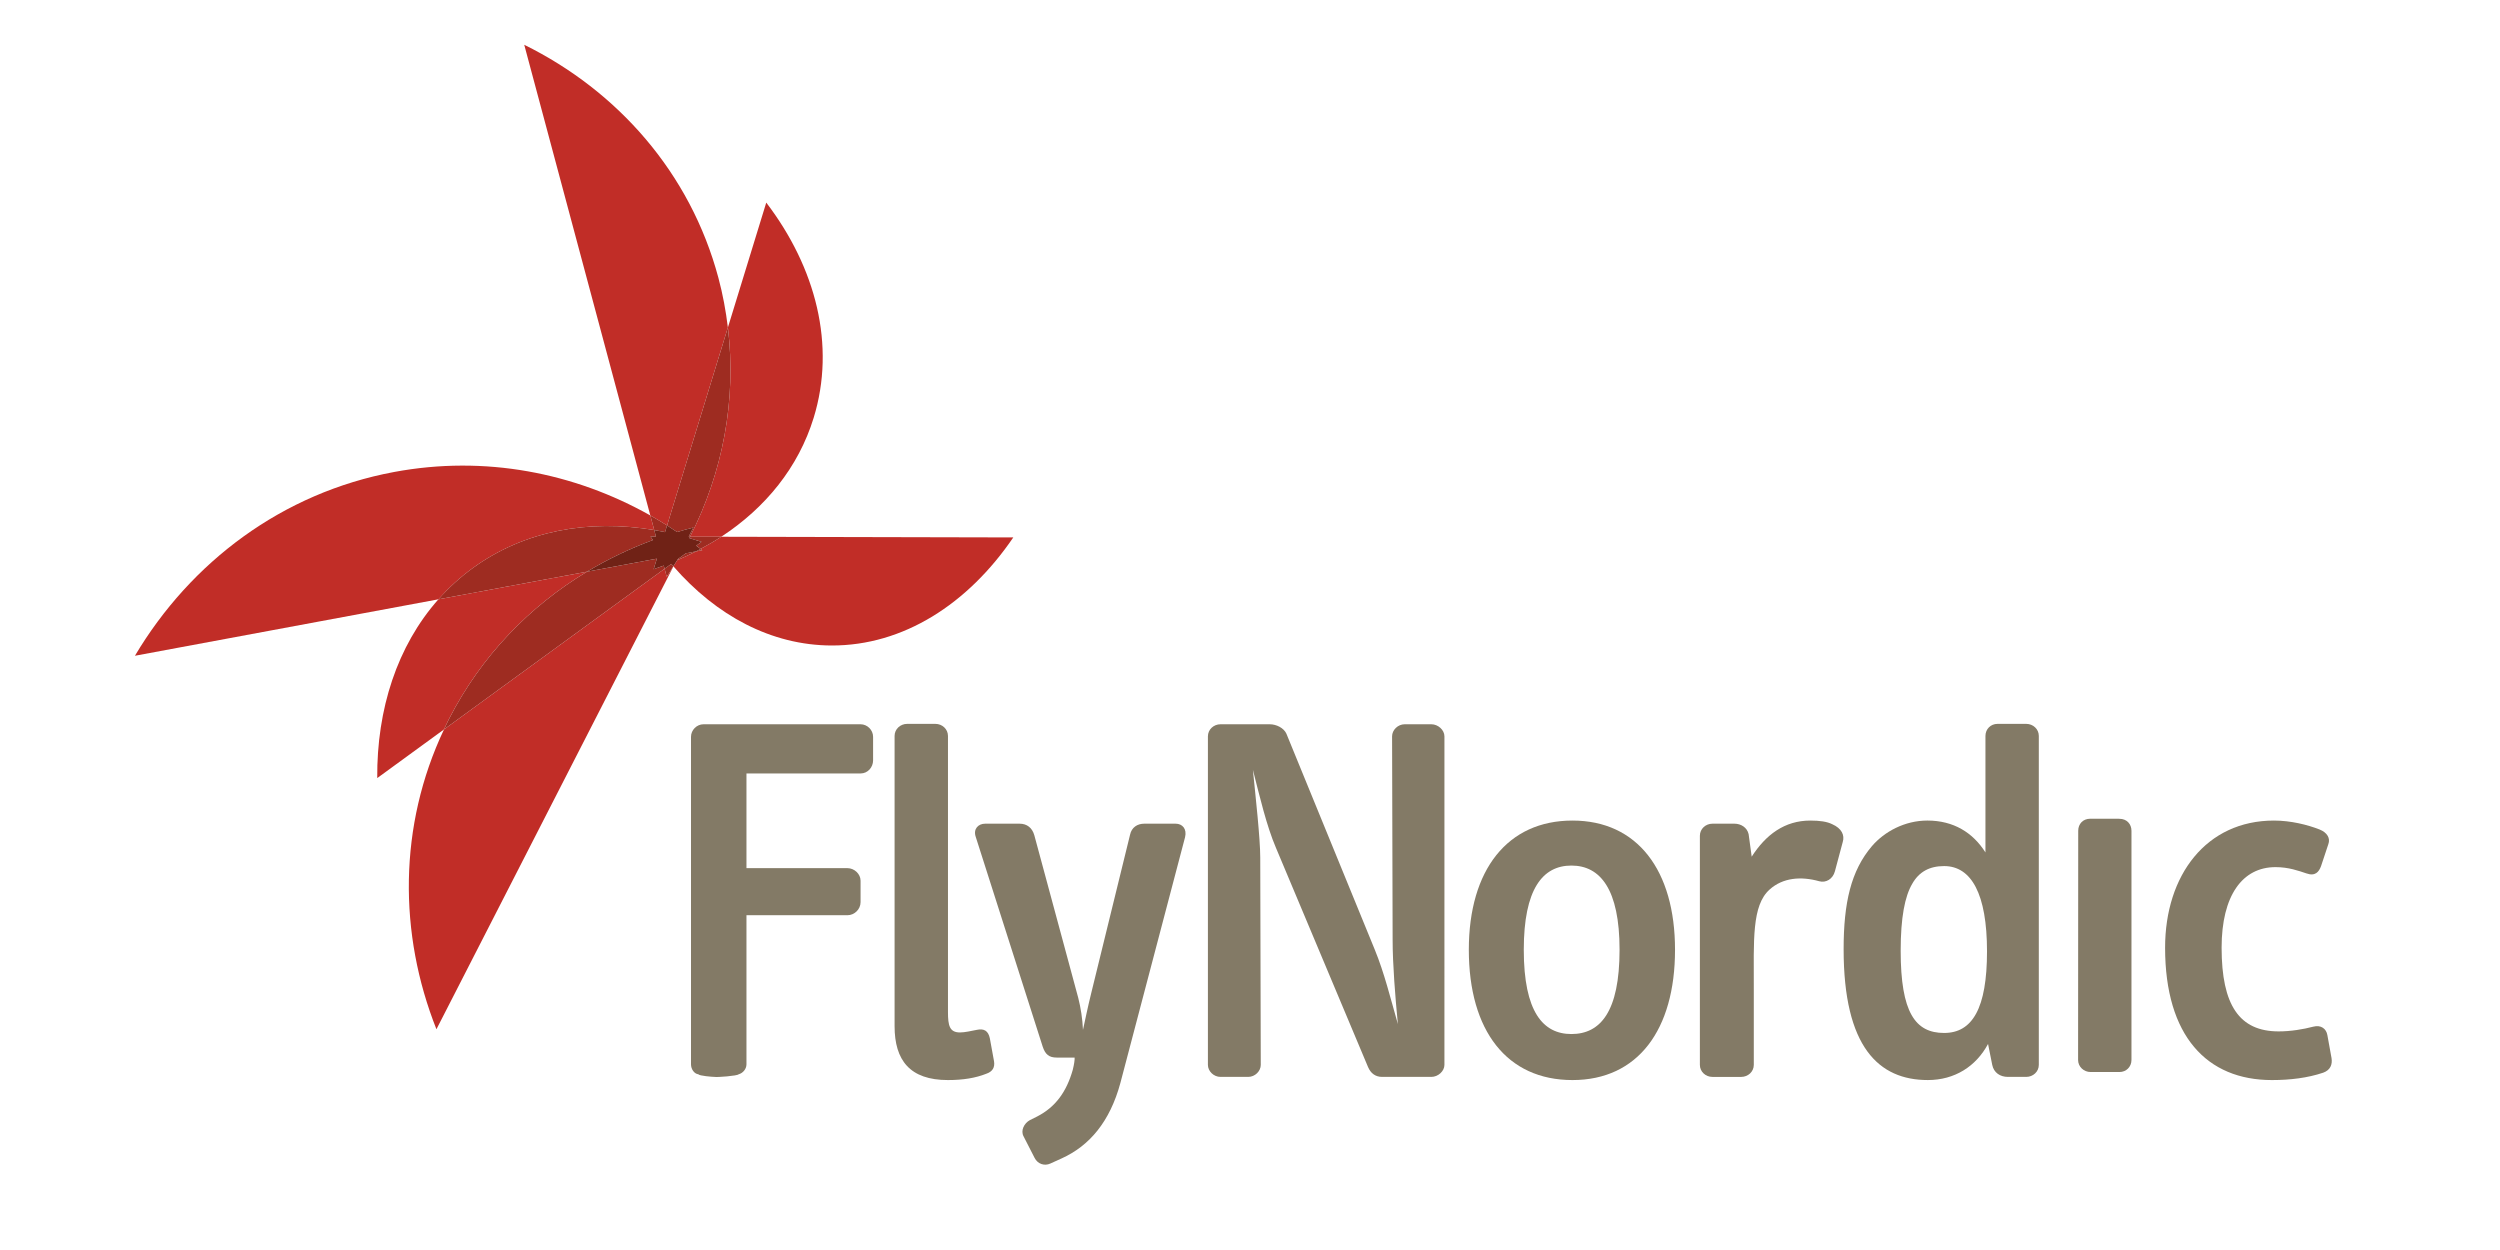
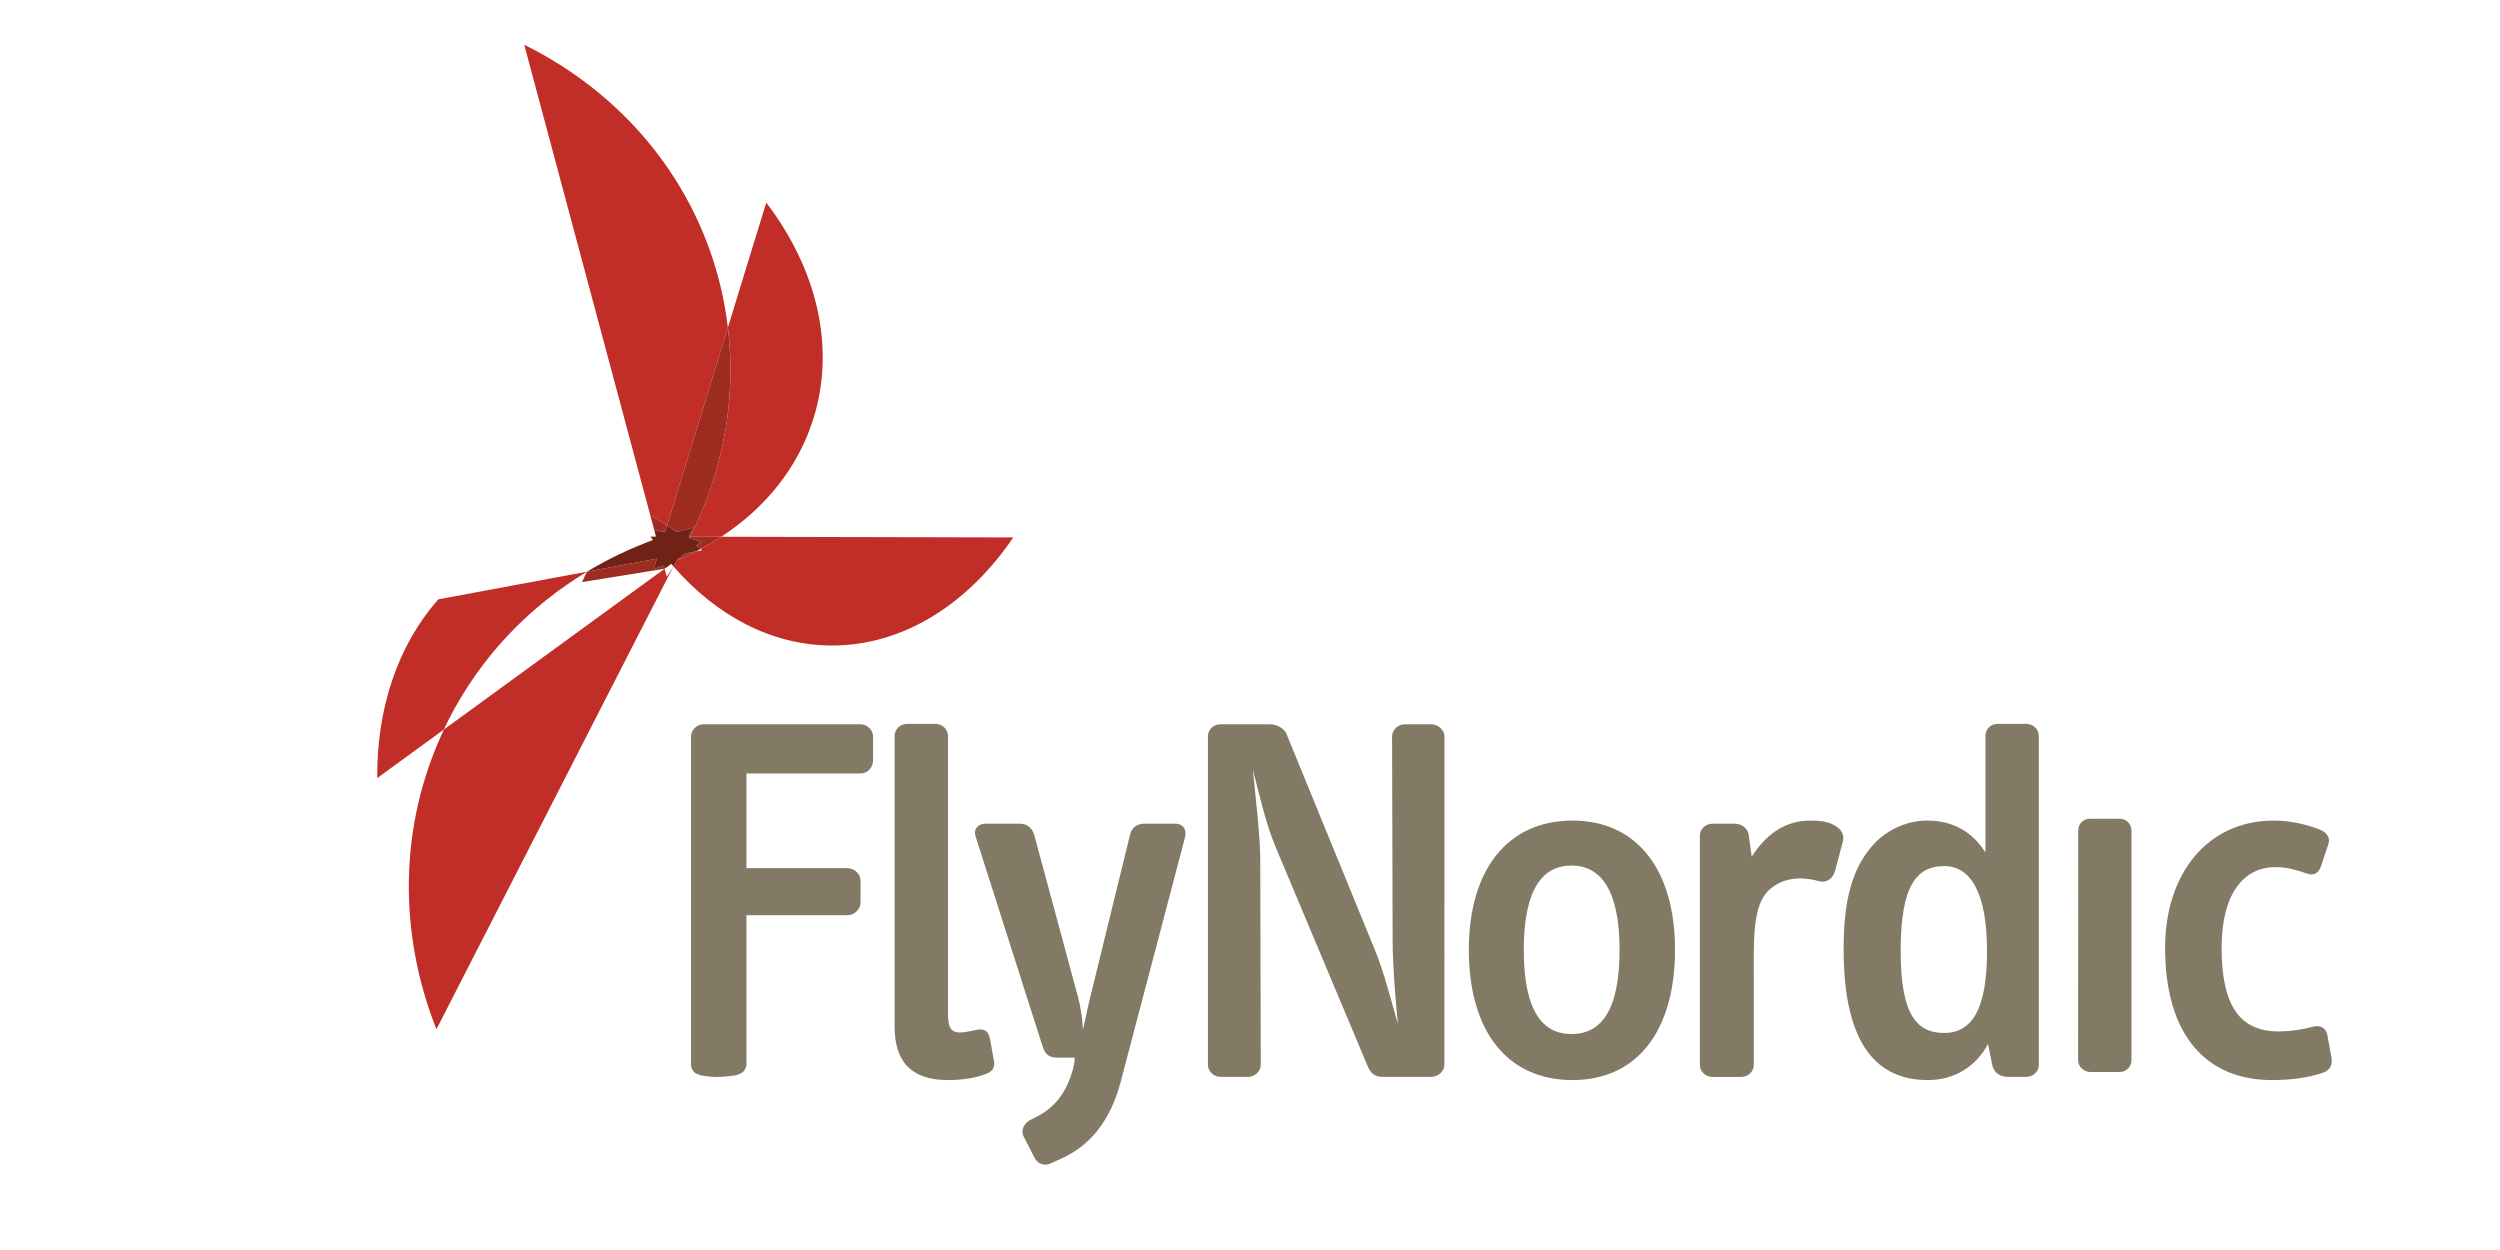
<svg xmlns="http://www.w3.org/2000/svg" viewBox="0 0 200 100">
  <title>FlyNordic</title>
  <desc>FlyNordic logo</desc>
  <path fill-rule="evenodd" fill="#837A66" d="M68.844,61.877c0.585,0,1.003-0.502,1.003-1.047v-1.883c0-0.545-0.46-1.006-1.003-1.006  H56.283c-0.543,0-1.003,0.461-1.003,1.006v26.201c0,0.377,0.251,0.754,0.586,0.795c0.083,0.127,1.13,0.209,1.298,0.209  c0.167,0.043,1.842-0.082,1.925-0.209c0.335-0.084,0.628-0.418,0.628-0.795v-11.93h8.08c0.544,0,1.048-0.459,1.048-1.047v-1.715  c0-0.543-0.503-1.004-1.048-1.004h-8.08v-7.576H68.844L68.844,61.877z" />
  <path fill-rule="evenodd" fill="#837A66" d="M74.832,57.91h-2.26c-0.543,0-1.005,0.416-1.005,0.963v23.221  c0,2.721,1.215,4.311,4.27,4.311c1.214,0,2.219-0.168,3.057-0.502c0.501-0.166,0.711-0.502,0.628-1.004l-0.336-1.842  c-0.125-0.586-0.46-0.797-1.046-0.668c-0.418,0.082-0.961,0.207-1.338,0.207c-0.837,0-0.964-0.545-0.964-1.633v-22.09  C75.836,58.326,75.376,57.91,74.832,57.91L74.832,57.91z" />
  <path fill-rule="evenodd" fill="#837A66" d="M94.05,65.895h-2.514c-0.544,0-1.005,0.293-1.131,0.879l-3.098,12.641  c-0.292,1.172-0.501,2.219-0.669,2.975c-0.041-0.883-0.167-1.719-0.377-2.555l-3.516-13.018c-0.167-0.588-0.586-0.922-1.173-0.922  H78.81c-0.545,0-0.963,0.418-0.754,1.045l5.358,16.787c0.209,0.627,0.503,0.879,1.132,0.879h1.423  c0.017,0.141-0.036,0.537-0.149,0.986c-0.503,1.76-1.38,2.973-2.847,3.727l-0.586,0.293c-0.46,0.25-0.753,0.838-0.501,1.297  l0.878,1.717c0.252,0.502,0.796,0.67,1.256,0.461l0.921-0.418c2.217-1.006,3.85-2.93,4.689-6.029l5.173-19.656  C94.969,66.313,94.593,65.895,94.05,65.895L94.05,65.895z" />
  <path fill-rule="evenodd" fill="#837A66" d="M114.508,57.941h-2.133c-0.545,0-1.008,0.461-1.008,0.965l0.043,16.281  c0,1.967,0.211,4.563,0.42,6.738c-0.588-2.053-1.088-4.102-1.844-5.943l-7.074-17.287c-0.209-0.459-0.795-0.754-1.338-0.754h-3.935  c-0.546,0-1.006,0.42-1.006,0.965v26.285c0,0.5,0.46,0.961,1.006,0.961h2.218c0.544,0,1.004-0.461,1.004-0.961l-0.041-16.576  c0-1.549-0.377-4.896-0.588-7.031c0.546,2.135,1.09,4.479,1.842,6.236l7.367,17.537c0.211,0.502,0.588,0.795,1.131,0.795h3.936  c0.543,0,1.047-0.461,1.047-0.961V58.906C115.555,58.402,115.051,57.941,114.508,57.941L114.508,57.941z" />
  <path fill-rule="evenodd" fill="#837A66" d="M125.797,65.645c-5.191,0-8.291,3.934-8.291,10.338c0,6.488,3.057,10.422,8.291,10.422  c5.232,0,8.205-4.016,8.205-10.422C134.002,69.619,130.986,65.645,125.797,65.645L125.797,65.645z M125.713,82.723  c-2.262,0-3.811-1.76-3.811-6.74c0-4.855,1.506-6.738,3.811-6.738c2.303,0,3.852,1.883,3.852,6.738  C129.564,80.963,128.016,82.723,125.713,82.723L125.713,82.723z" />
  <path fill-rule="evenodd" fill="#837A66" d="M146.582,65.938c-0.418-0.209-1.002-0.293-1.758-0.293  c-2.051,0-3.559,1.129-4.688,2.889l-0.246-1.803c-0.123-0.543-0.627-0.836-1.129-0.836h-1.766c-0.545,0-1.004,0.418-1.004,0.965  v18.332c0,0.545,0.459,0.961,1.004,0.961h2.301c0.547,0,1.008-0.416,1.008-0.961v-6.027c0-3.977-0.164-6.719,1.262-8  c1.066-0.963,2.527-1.07,3.971-0.666c0.529,0.148,1.088-0.166,1.256-0.795l0.627-2.344  C147.588,66.816,147.336,66.271,146.582,65.938L146.582,65.938z" />
  <path fill-rule="evenodd" fill="#837A66" d="M162.1,57.91h-2.301c-0.543,0-0.963,0.416-0.963,0.963v9.322  c-1.004-1.59-2.555-2.551-4.646-2.551c-1.801,0-3.434,0.879-4.438,2.049c-1.674,1.969-2.262,4.521-2.262,8.246  c0,7.826,2.805,10.465,6.74,10.465c2.137,0,3.852-1.088,4.814-2.889l0.334,1.676c0.127,0.625,0.631,0.961,1.256,0.961h1.465  c0.545,0,1.006-0.416,1.006-0.961V58.873C163.105,58.326,162.645,57.91,162.1,57.91L162.1,57.91z M155.529,82.637  c-2.305,0-3.475-1.633-3.475-6.572c0-2.678,0.334-4.352,0.922-5.357c0.543-0.961,1.381-1.422,2.553-1.422  c2.176,0,3.432,2.219,3.432,6.822C158.961,80.67,157.789,82.637,155.529,82.637L155.529,82.637z" />
  <path fill-rule="evenodd" fill="#837A66" d="M169.557,65.504l-0.113-0.006h-2.223c-0.586,0-0.963,0.42-0.963,0.963l-0.01,18.338  c0,0.545,0.461,0.963,1.004,0.963h2.305c0.543,0,0.961-0.418,0.961-0.963V66.467C170.518,65.922,170.141,65.504,169.557,65.504  L169.557,65.504z" />
  <path fill-rule="evenodd" fill="#837A66" d="M186.189,82.805c-0.086-0.502-0.504-0.836-1.133-0.67  c-0.795,0.209-1.799,0.377-2.764,0.377c-3.139,0-4.563-2.094-4.563-6.697c0-4.186,1.674-6.445,4.313-6.445  c1.047,0,1.842,0.293,2.471,0.502c0.711,0.252,1.004-0.125,1.172-0.586l0.584-1.758c0.168-0.461-0.08-0.922-0.711-1.172  c-0.961-0.377-2.301-0.711-3.643-0.711c-5.398,0-8.707,4.352-8.707,10.17c0,7.074,3.352,10.59,8.541,10.59  c1.465,0,2.848-0.168,4.102-0.588c0.586-0.207,0.754-0.668,0.672-1.17L186.189,82.805L186.189,82.805z" />
  <path fill-rule="evenodd" fill="#C12D27" d="M58.23,26.199c-0.16-1.322-0.403-2.648-0.757-3.969  c-2.251-8.409-8.067-14.962-15.534-18.648l10.086,37.654c0.453,0.255,0.9,0.521,1.341,0.799L58.23,26.199L58.23,26.199z" />
  <path fill-rule="evenodd" fill="#C12D27" d="M53.339,46.143L53.167,45.5L35.52,58.355c-3.653,7.723-3.636,16.34-0.605,23.984  l18.961-37.028c-0.003-0.001-0.004-0.004-0.006-0.006C53.696,45.586,53.524,45.869,53.339,46.143L53.339,46.143z" />
-   <path fill-rule="evenodd" fill="#9E2C21" d="M53.167,45.5l0.172,0.643c0.185-0.274,0.356-0.557,0.53-0.837  c-0.056-0.065-0.113-0.128-0.167-0.194L53.167,45.5L53.167,45.5z" />
-   <path fill-rule="evenodd" fill="#C12D27" d="M37.805,45.458c4.134-3.012,9.278-3.938,14.534-3.054l-0.313-1.168  c-6.094-3.429-13.243-4.829-20.487-3.479c-8.965,1.668-16.286,7.208-20.744,14.704l24.281-4.517  C35.886,47.029,36.793,46.194,37.805,45.458L37.805,45.458z" />
  <path fill-rule="evenodd" fill="#9E2C21" d="M53.202,42.57l0.165-0.536c-0.441-0.278-0.888-0.543-1.341-0.799l0.313,1.168  C52.625,42.452,52.914,42.511,53.202,42.57L53.202,42.57z" />
  <path fill-rule="evenodd" fill="#C12D27" d="M55.207,42.936l2.494,0.004c3.537-2.315,6.173-5.55,7.393-9.518  c1.781-5.795,0.187-11.992-3.793-17.214l-3.069,9.991C58.938,32.037,57.805,37.819,55.207,42.936L55.207,42.936z" />
  <path fill-rule="evenodd" fill="#9E2C21" d="M54.168,42.563c0.43-0.129,0.864-0.252,1.3-0.362l-0.375,0.735h0.114  c2.598-5.117,3.731-10.898,3.023-16.736l-4.864,15.835C53.636,42.206,53.9,42.385,54.168,42.563L54.168,42.563z" />
  <path fill-rule="evenodd" fill="#C12D27" d="M46.962,45.734l-11.887,2.21c-3.298,3.72-4.939,8.791-4.896,14.302l5.339-3.891  c0.13-0.277,0.257-0.557,0.398-0.832C38.499,52.48,42.366,48.5,46.962,45.734L46.962,45.734z" />
-   <path fill-rule="evenodd" fill="#9E2C21" d="M53.099,45.246c-0.269,0.099-0.536,0.2-0.809,0.292l0.258-0.845l-5.586,1.041  c-4.597,2.766-8.464,6.747-11.045,11.79c-0.141,0.275-0.268,0.555-0.398,0.832L53.167,45.5L53.099,45.246L53.099,45.246z" />
-   <path fill-rule="evenodd" fill="#9E2C21" d="M52.235,43.204c-0.063-0.093-0.132-0.182-0.196-0.276h0.439l-0.14-0.524  c-5.256-0.884-10.399,0.042-14.534,3.054c-1.012,0.736-1.919,1.572-2.729,2.486l11.887-2.21  C48.632,44.727,50.397,43.881,52.235,43.204L52.235,43.204z" />
+   <path fill-rule="evenodd" fill="#9E2C21" d="M53.099,45.246c-0.269,0.099-0.536,0.2-0.809,0.292l0.258-0.845l-5.586,1.041  c-0.141,0.275-0.268,0.555-0.398,0.832L53.167,45.5L53.099,45.246L53.099,45.246z" />
  <path fill-rule="evenodd" fill="#C12D27" d="M57.701,42.94c-0.53,0.347-1.085,0.669-1.654,0.974  c0.046,0.036,0.093,0.068,0.138,0.103l-0.499,0.094c-0.488,0.251-0.991,0.48-1.503,0.7c-0.086,0.144-0.181,0.284-0.269,0.426  l-0.038,0.076c3.424,3.934,7.833,6.315,12.656,6.327c5.734,0.012,10.904-3.318,14.532-8.646L57.701,42.94L57.701,42.94z" />
  <path fill-rule="evenodd" fill="#9E2C21" d="M53.869,45.306c0.002,0.001,0.003,0.004,0.006,0.006l0.038-0.076  C53.899,45.26,53.885,45.282,53.869,45.306L53.869,45.306z" />
-   <path fill-rule="evenodd" fill="#9E2C21" d="M56.185,44.016c-0.045-0.034-0.092-0.066-0.138-0.103  c-0.12,0.065-0.239,0.134-0.361,0.196L56.185,44.016L56.185,44.016z" />
  <path fill-rule="evenodd" fill="#9E2C21" d="M54.229,44.727c-0.016,0.027-0.03,0.057-0.046,0.083c0.512-0.22,1.016-0.449,1.503-0.7  l-0.817,0.153L54.229,44.727L54.229,44.727z" />
  <path fill-rule="evenodd" fill="#9E2C21" d="M55.149,43.05c0.327,0.094,0.651,0.19,0.975,0.297l-0.423,0.309  c0.114,0.086,0.232,0.17,0.346,0.258c0.569-0.304,1.124-0.626,1.654-0.974l-2.494-0.004C55.188,42.973,55.168,43.013,55.149,43.05  L55.149,43.05z" />
  <path fill-rule="evenodd" fill="#702216" d="M56.124,43.347c-0.324-0.107-0.648-0.203-0.975-0.297  c0.02-0.037,0.039-0.077,0.058-0.114h-0.114l0.375-0.735c-0.437,0.11-0.87,0.233-1.3,0.362c-0.268-0.178-0.532-0.357-0.802-0.528  l-0.165,0.536c-0.288-0.06-0.576-0.119-0.863-0.167l0.14,0.524h-0.439c0.064,0.094,0.132,0.183,0.196,0.276  c-1.837,0.677-3.603,1.523-5.272,2.53l5.586-1.041l-0.258,0.845c0.273-0.092,0.54-0.193,0.809-0.292l0.068,0.255l0.534-0.389  c0.055,0.066,0.111,0.129,0.167,0.194c0.016-0.024,0.03-0.046,0.044-0.07c0.088-0.143,0.183-0.282,0.269-0.426  c0.016-0.026,0.03-0.056,0.046-0.083l0.64-0.464l0.817-0.153c0.122-0.063,0.241-0.131,0.361-0.196  c-0.114-0.087-0.231-0.172-0.346-0.258L56.124,43.347L56.124,43.347z" />
</svg>